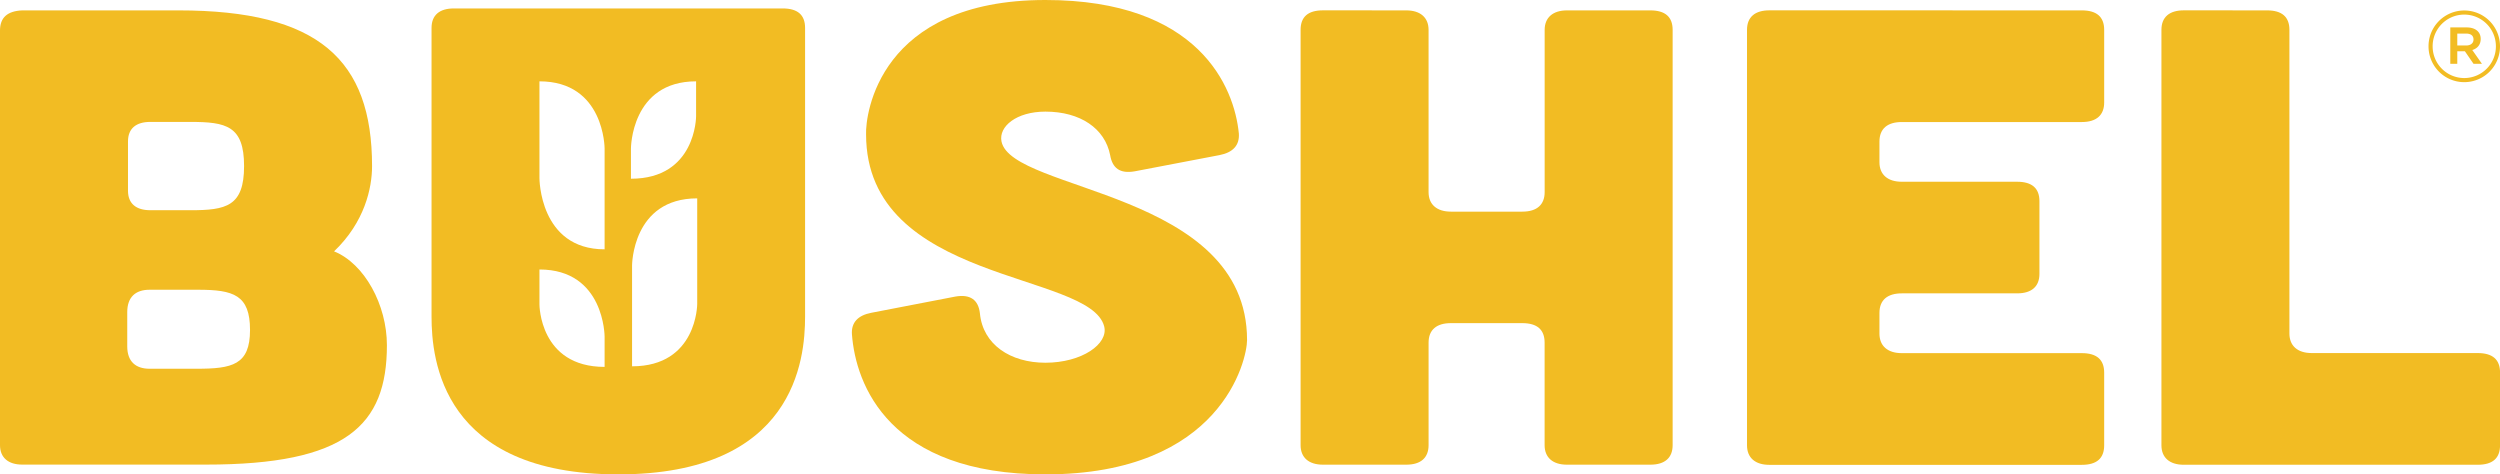
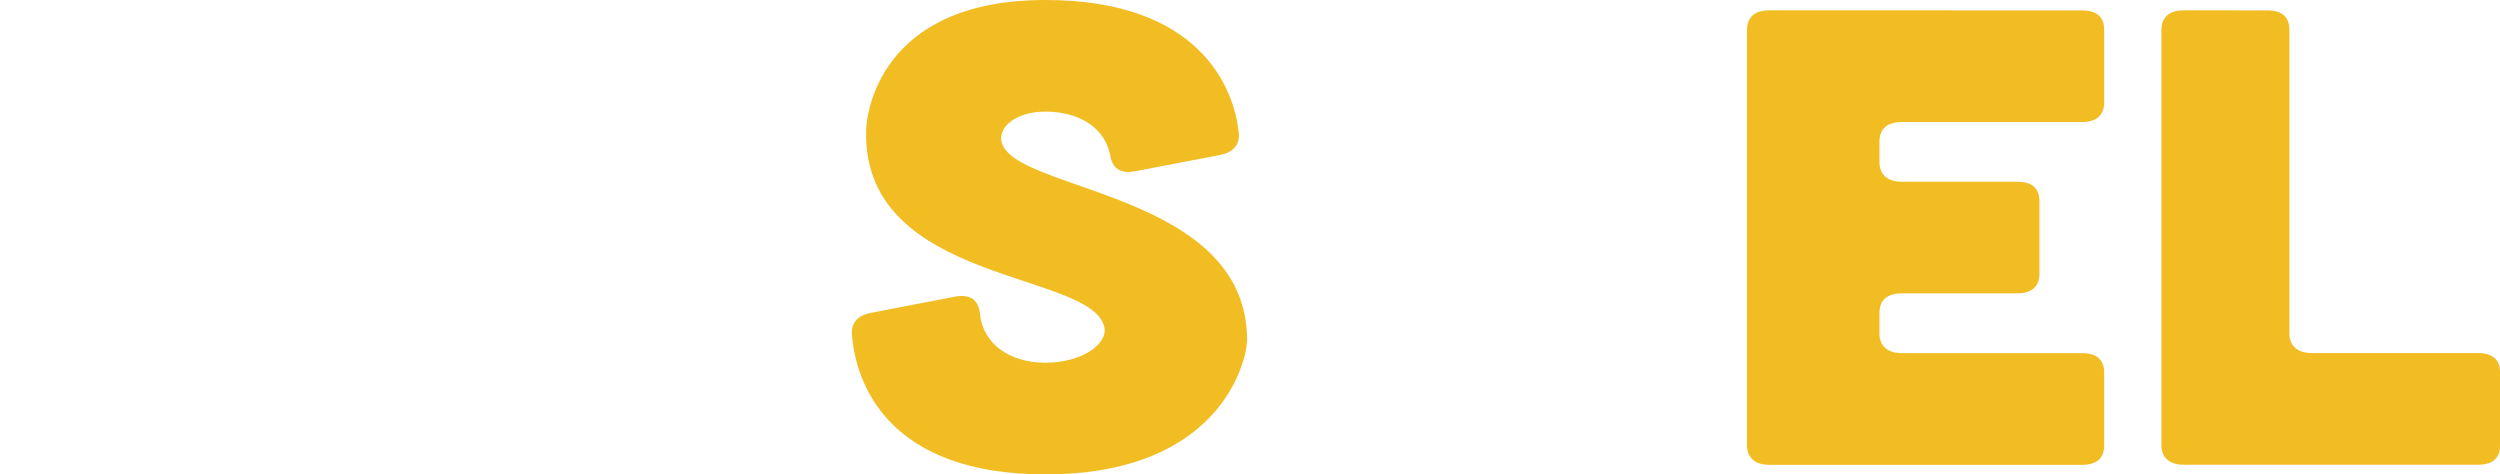
<svg xmlns="http://www.w3.org/2000/svg" viewBox="0 0 2434.69 461.98">
  <defs>
    <style>.cls-1{fill:#f2bc23;}</style>
  </defs>
  <g id="Layer_2" data-name="Layer 2">
    <g id="Layer_1-2" data-name="Layer 1">
-       <path class="cls-1" d="M173.92,10.11c136.24,0,188.42,48,188.42,151.68,0,21.49-7.25,54.6-37,83,29.72,12,51.46,52.2,51.46,91.39,0,78.36-39.85,116.28-176.1,116.28h-179C8,452.5,0,445.55,0,433.54V29.71c0-12.65,7.25-19,21.74-19.6Zm17.4,349c34.77,0,52.17-3.63,52.17-37.74s-16-39.2-50.73-39.2h-47.1c-13.77,0-21.74,7.26-21.74,21.78v33.38c0,14.52,8,21.78,21.74,21.78Zm-5.8-154.38c34.78,0,52.18-3.79,52.18-43s-17.4-43-52.18-43H146.38c-13.76,0-21.73,6.32-21.73,19v48c0,12.64,8,19,21.73,19Z" />
      <path class="cls-1" d="M1105.05,166.85c-14.49,2.52-21.74-3.17-23.91-15.8-5.08-25.92-29-42.35-63.05-42.35-28.27,0-45.66,14.54-42.76,29.07,10.14,49.3,239.15,48,239.15,193.39,0,19-24.64,130.82-196.39,130.82-152.18,0-184.79-87.21-188.42-136.51-.72-11.37,5.8-18.33,18.84-20.85l81.89-15.8c14.5-2.53,22.47,3.16,23.92,16.43,2.9,30.33,29.71,48,63.77,48,35.51,0,61.59-18.33,57.25-35.39-13.78-53.72-231.89-41.71-231.89-187.07C842.72,111.86,855.77,0,1018.09,0c149.28,0,184.06,84.69,188.41,130.19.72,11.37-5.8,18.33-18.84,20.86Z" />
-       <path class="cls-1" d="M1369.51,10.11c13.77,0,21.74,7,21.74,19v158c0,12,8,19,21.74,19h69.57c14.49,0,21.74-7,21.74-19v-158c0-12,8-19,21.74-19h81.17q21.74,0,21.73,19V433.54c0,12-7.24,19-21.73,19H1526c-13.76,0-21.74-6.95-21.74-19V333.69q0-19-21.74-19H1413c-13.77,0-21.74,6.32-21.74,19v99.85c0,12-7.25,19-21.74,19h-81.16c-13.77,0-21.74-6.95-21.74-19V29.07q0-19,21.74-19Z" />
      <path class="cls-1" d="M2027.46,10.11q21.75,0,21.75,19V99.85c0,12-7.25,19-21.75,19H1852.1c-13.77,0-21.75,6.32-21.75,19V158c0,12,8,19,21.75,19h112.32q21.74,0,21.74,18.95V266.7c0,12-7.25,19-21.74,19H1852.1c-13.77,0-21.75,6.32-21.75,19v20.22c0,12,8,19,21.75,19h175.36q21.75,0,21.75,19v70.78q0,19-21.75,19H1723.11c-13.77,0-21.74-6.95-21.74-19V29.07c0-12.64,8-19,21.74-19Z" />
      <path class="cls-1" d="M2207.87,10.11q21.74,0,21.74,19V324.84c0,12,8,19,21.74,19H2413q21.75,0,21.74,19v70.78q0,19-21.74,19H2126.71c-13.77,0-21.74-6.95-21.74-19V29.07c0-12.64,8-19,21.74-19Z" />
-       <path class="cls-1" d="M762.31,8.22H442c-13.77,0-21.73,6.32-21.73,19V308.41c0,41.71,10.14,153.57,181.88,153.57s181.9-111.86,181.9-153.57V27.18Q784.06,8.22,762.31,8.22ZM588.81,357.31c-63.48,0-63.45-60.74-63.45-60.74V262.45c63.45,0,63.45,65.42,63.45,65.42Zm0-114.5c-63.59,0-63.45-69.34-63.45-69.34V79.21c63.45,0,63.45,65.42,63.45,65.42Zm25.65-98.18s0-65.42,63.44-65.42v34.11s0,60.74-63.44,60.74ZM679,296s0,60.74-63.45,60.74V258.59s0-65.41,63.45-65.41Z" />
-       <path class="cls-1" d="M2365.09,45.31v-.2a34.8,34.8,0,1,1,69.6-.2v.2a34.8,34.8,0,1,1-69.6.2Zm65.6-.2v-.2a30.8,30.8,0,1,0-61.6.2v.2a30.8,30.8,0,1,0,61.6-.2Zm-44.4-18.4h16c7.8,0,13.6,3.8,13.6,11.2,0,5.8-3.4,9.4-8.2,10.8l9.4,13.4h-8.2l-8.4-12.2h-7.4v12.2h-6.8Zm15.4,17.6c4.6,0,7.2-2.4,7.2-5.8,0-3.8-2.6-5.8-7.2-5.8h-8.6v11.6Z" />
    </g>
  </g>
</svg>